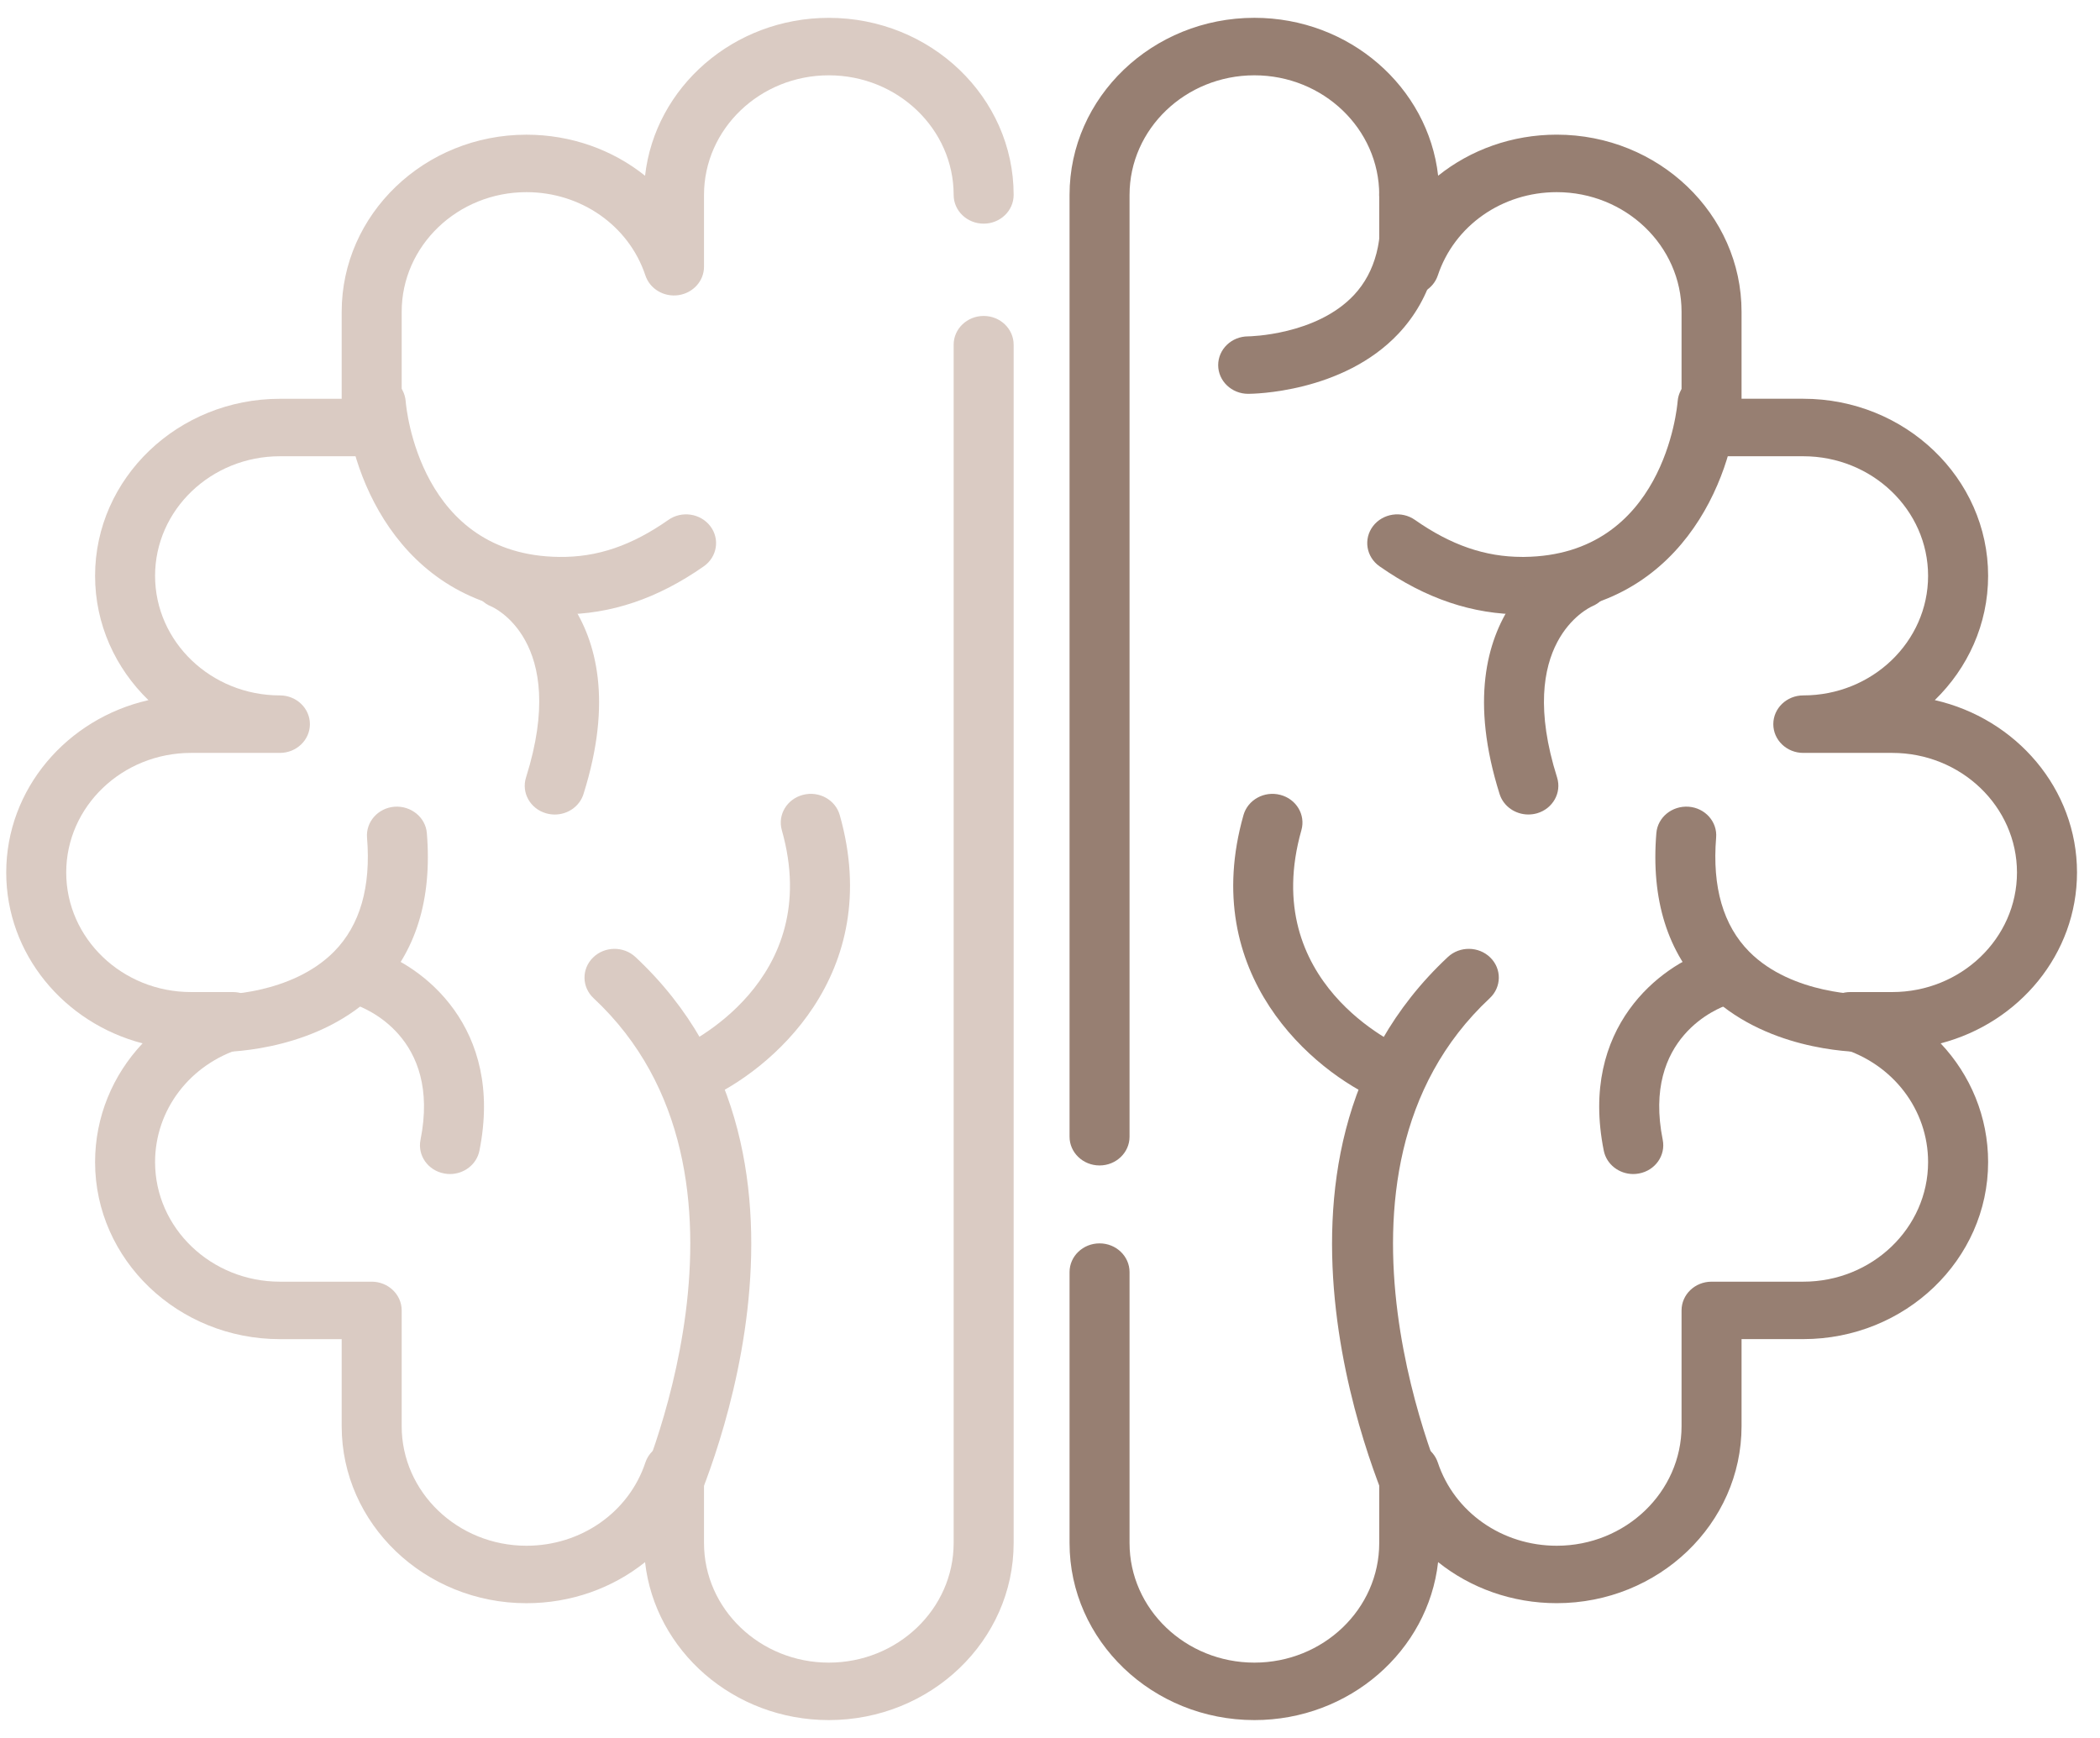
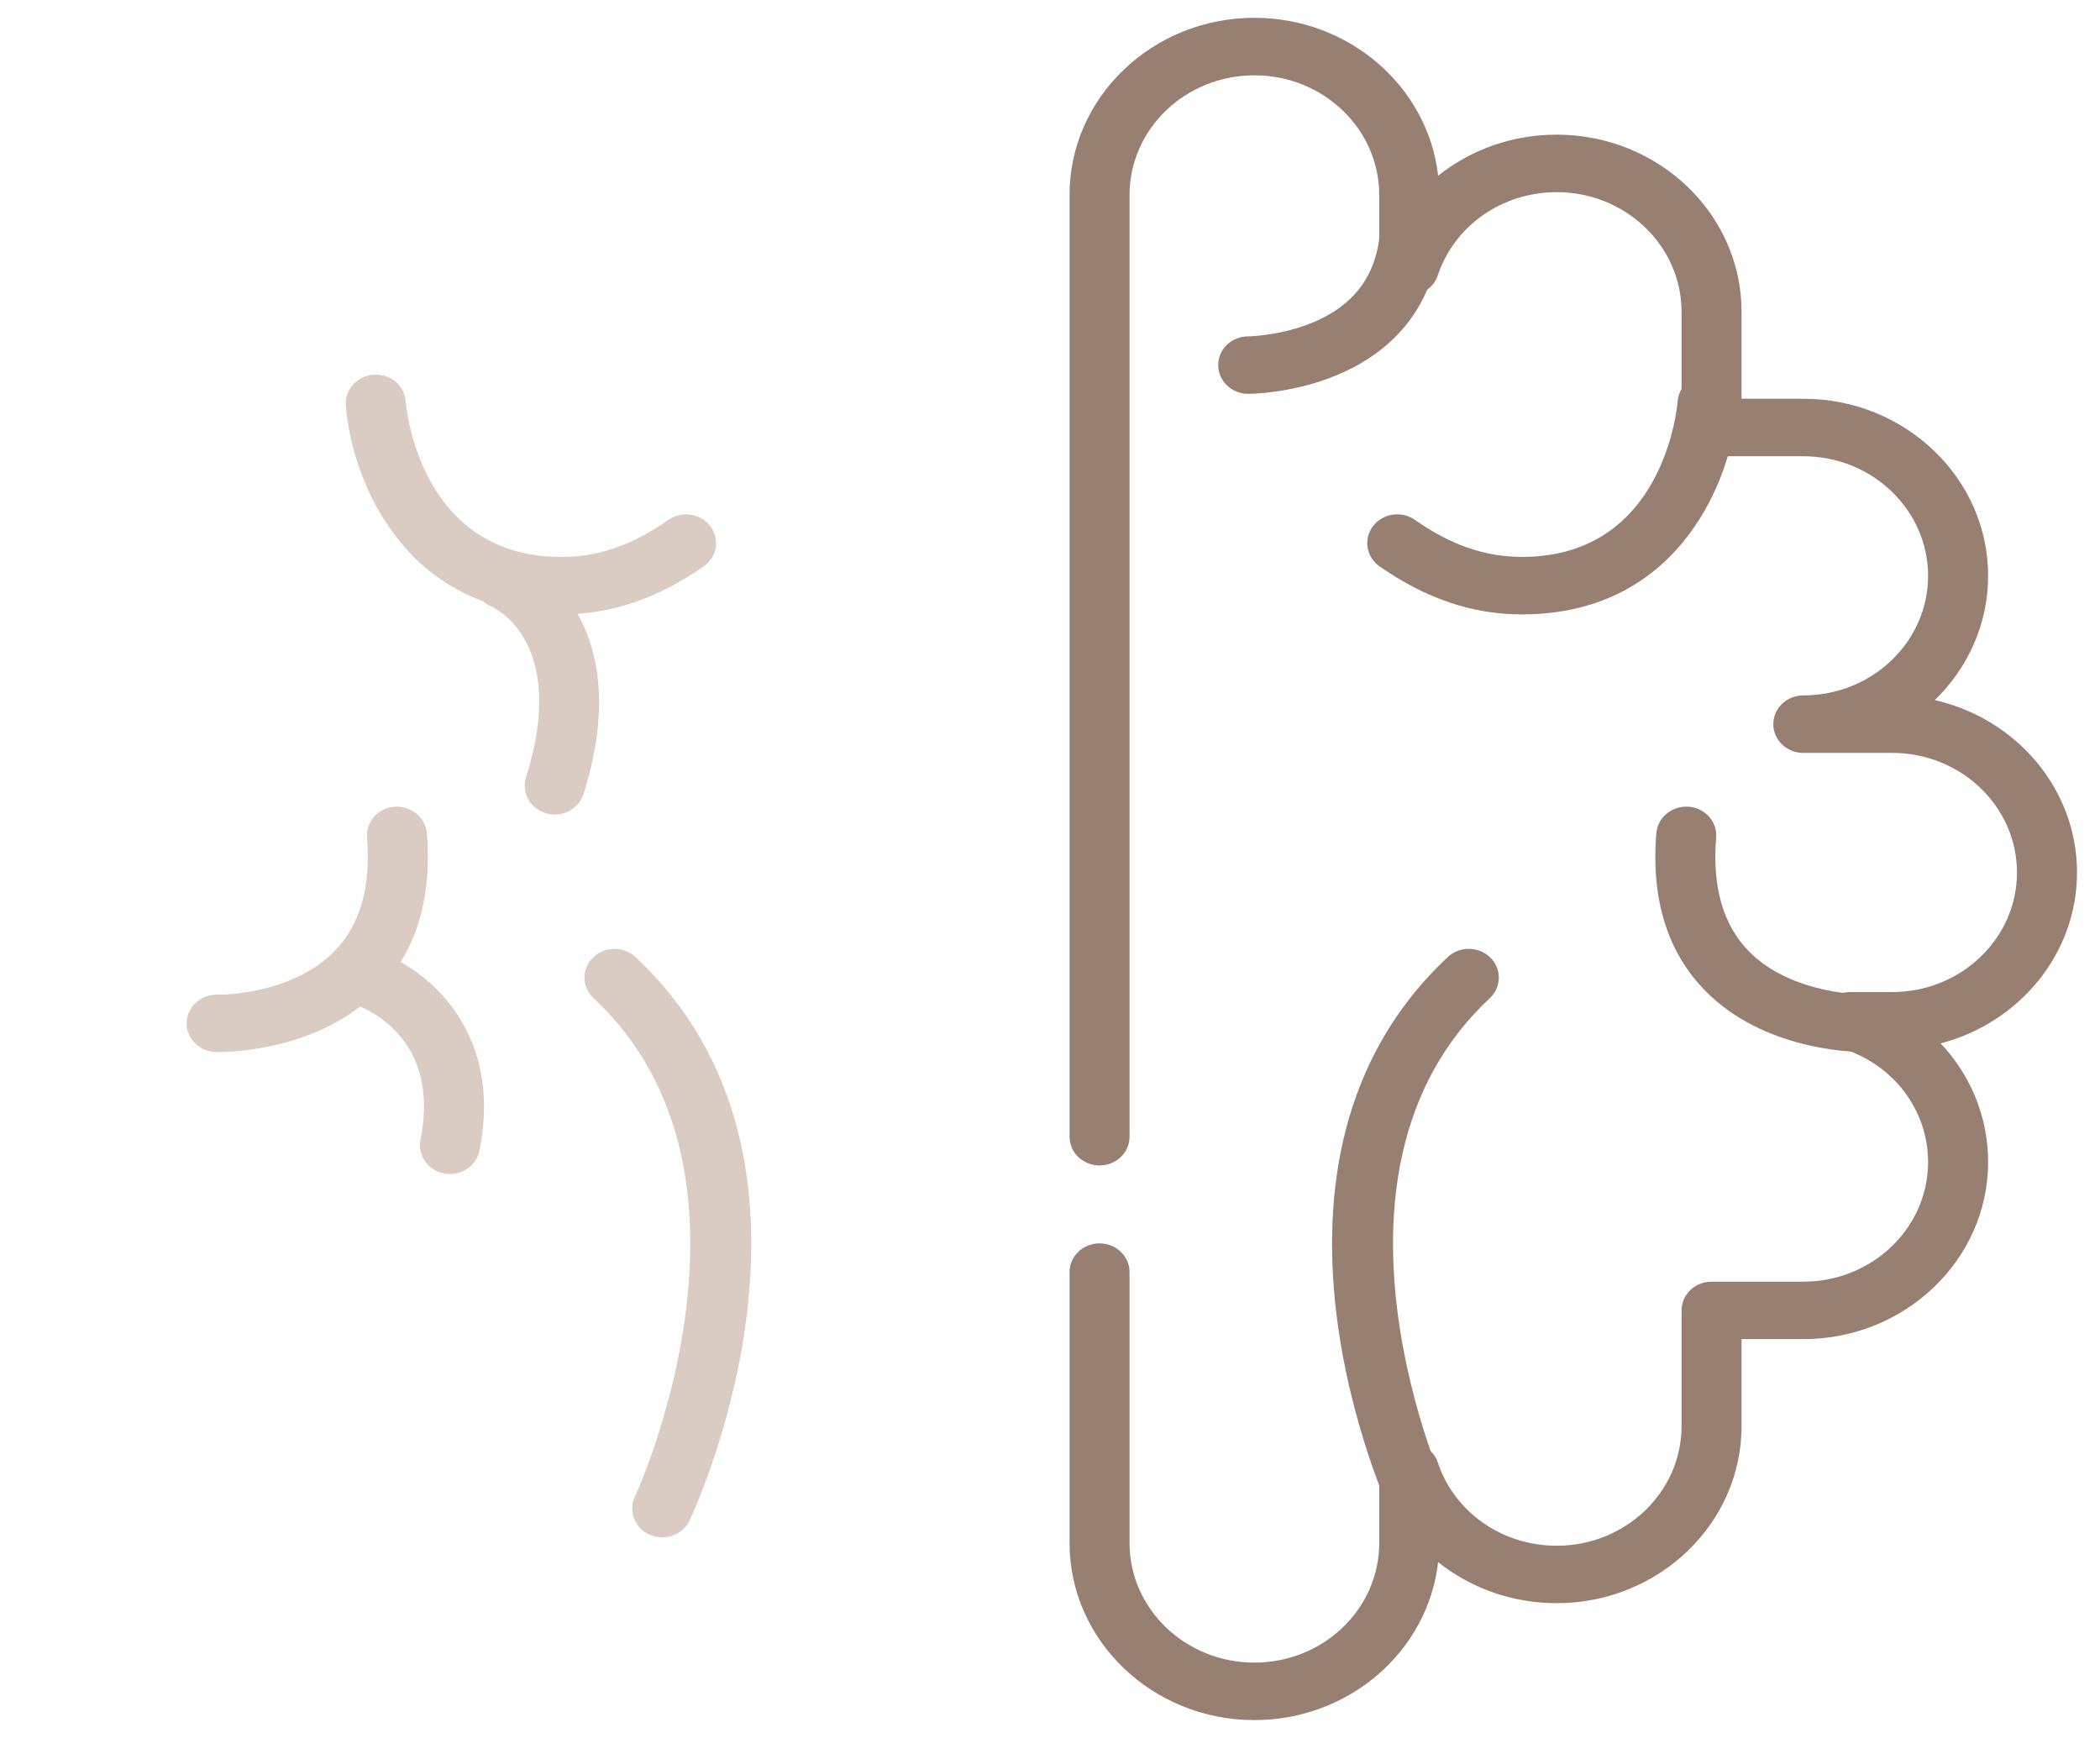
<svg xmlns="http://www.w3.org/2000/svg" width="58" height="48" viewBox="0 0 58 48" fill="none">
-   <path d="M22.891 47.506C20.262 47.506 18.092 45.593 17.816 43.144C16.921 43.861 15.774 44.278 14.54 44.278C11.726 44.278 9.437 42.084 9.437 39.389V36.985H7.731C4.916 36.985 2.626 34.791 2.626 32.095C2.626 30.848 3.112 29.692 3.938 28.816C1.77 28.252 0.172 26.35 0.172 24.097C0.172 21.788 1.85 19.848 4.1 19.337C3.189 18.454 2.626 17.241 2.626 15.904C2.626 13.208 4.916 11.014 7.731 11.014H9.437V8.611C9.437 5.914 11.726 3.72 14.54 3.72C15.773 3.72 16.922 4.137 17.816 4.854C18.092 2.405 20.263 0.493 22.891 0.493C25.706 0.493 27.996 2.686 27.996 5.383C27.996 5.822 27.625 6.177 27.168 6.177C26.71 6.177 26.339 5.822 26.339 5.383C26.339 3.562 24.792 2.08 22.891 2.08C20.99 2.08 19.444 3.562 19.444 5.383V7.367C19.444 7.758 19.146 8.09 18.742 8.151C18.338 8.211 17.949 7.98 17.825 7.607C17.368 6.232 16.047 5.307 14.54 5.307C12.64 5.307 11.094 6.789 11.094 8.611V11.808C11.094 12.246 10.722 12.601 10.265 12.601H7.731C5.83 12.601 4.283 14.083 4.283 15.904C4.283 17.725 5.83 19.206 7.731 19.206C8.188 19.206 8.559 19.562 8.559 20C8.559 20.438 8.188 20.794 7.731 20.794H5.276C3.375 20.794 1.829 22.275 1.829 24.097C1.829 25.918 3.375 27.399 5.276 27.399H6.432C6.84 27.399 7.188 27.685 7.251 28.071C7.313 28.458 7.072 28.831 6.683 28.95C5.247 29.387 4.283 30.651 4.283 32.095C4.283 33.916 5.83 35.398 7.731 35.398H10.265C10.722 35.398 11.094 35.753 11.094 36.191V39.389C11.094 41.209 12.64 42.691 14.54 42.691C16.048 42.691 17.368 41.767 17.825 40.392C17.95 40.019 18.337 39.789 18.742 39.848C19.145 39.909 19.444 40.241 19.444 40.632V42.616C19.444 44.437 20.99 45.919 22.891 45.919C24.792 45.919 26.339 44.437 26.339 42.616V9.52C26.339 9.082 26.71 8.726 27.168 8.726C27.625 8.726 27.996 9.082 27.996 9.52V42.616C27.996 45.313 25.706 47.506 22.891 47.506Z" fill="#DACBC3" />
  <path d="M6.022 29.057C5.989 29.057 5.968 29.056 5.96 29.056C5.503 29.044 5.142 28.679 5.155 28.241C5.167 27.804 5.551 27.463 6.003 27.469C6.049 27.482 8.043 27.483 9.23 26.278C9.944 25.553 10.249 24.495 10.137 23.134C10.102 22.697 10.442 22.315 10.898 22.28C11.352 22.249 11.754 22.573 11.789 23.009C11.94 24.843 11.481 26.313 10.424 27.379C8.834 28.983 6.447 29.057 6.022 29.057Z" fill="#DACBC3" />
  <path d="M12.428 32.425C12.376 32.425 12.324 32.42 12.27 32.41C11.821 32.328 11.527 31.912 11.614 31.481C12.185 28.637 10.059 27.833 9.815 27.75C9.385 27.606 9.156 27.156 9.302 26.744C9.45 26.332 9.912 26.109 10.345 26.247C11.647 26.663 13.929 28.355 13.241 31.781C13.164 32.161 12.817 32.425 12.428 32.425Z" fill="#DACBC3" />
  <path d="M18.29 42.459C18.177 42.459 18.061 42.436 17.95 42.389C17.533 42.209 17.347 41.739 17.535 41.34C17.576 41.251 21.618 32.444 16.394 27.568C16.066 27.262 16.059 26.76 16.379 26.446C16.698 26.131 17.223 26.126 17.55 26.431C23.61 32.087 19.235 41.59 19.046 41.992C18.907 42.285 18.606 42.459 18.29 42.459Z" fill="#DACBC3" />
  <path d="M15.495 16.969C15.47 16.969 15.446 16.968 15.421 16.968C11.111 16.921 9.697 13.172 9.552 11.197C9.519 10.76 9.863 10.38 10.32 10.349C10.777 10.31 11.171 10.647 11.205 11.084C11.219 11.266 11.591 15.338 15.441 15.381C16.495 15.396 17.447 15.068 18.46 14.359C18.829 14.099 19.348 14.178 19.618 14.532C19.888 14.886 19.807 15.382 19.438 15.641C18.161 16.534 16.871 16.969 15.495 16.969Z" fill="#DACBC3" />
-   <path d="M19.097 30.459C18.782 30.459 18.48 30.286 18.342 29.993C18.153 29.594 18.337 29.124 18.752 28.943C18.926 28.866 22.776 27.103 21.593 22.927C21.473 22.504 21.734 22.068 22.176 21.953C22.619 21.837 23.073 22.088 23.193 22.511C24.44 26.913 21.282 29.588 19.438 30.389C19.327 30.436 19.211 30.459 19.097 30.459Z" fill="#DACBC3" />
  <path d="M15.322 22.496C15.242 22.496 15.162 22.485 15.082 22.462C14.643 22.336 14.396 21.892 14.528 21.473C15.727 17.674 13.592 16.759 13.57 16.75C13.148 16.579 12.952 16.114 13.13 15.709C13.308 15.306 13.794 15.119 14.216 15.288C14.251 15.302 17.74 16.783 16.115 21.932C16.006 22.275 15.678 22.496 15.322 22.496Z" fill="#DACBC3" />
  <path d="M34.645 47.506C31.83 47.506 29.54 45.313 29.54 42.616V35.133C29.54 34.695 29.911 34.34 30.369 34.34C30.826 34.34 31.197 34.695 31.197 35.133V42.616C31.197 44.438 32.744 45.919 34.645 45.919C36.546 45.919 38.093 44.438 38.093 42.616V40.633C38.093 40.242 38.39 39.909 38.794 39.848C39.197 39.79 39.587 40.019 39.711 40.392C40.168 41.767 41.488 42.691 42.995 42.691C44.895 42.691 46.443 41.209 46.443 39.389V36.191C46.443 35.753 46.813 35.398 47.271 35.398H49.805C51.706 35.398 53.252 33.916 53.252 32.095C53.252 30.651 52.288 29.387 50.853 28.95C50.463 28.831 50.222 28.458 50.285 28.072C50.348 27.685 50.695 27.399 51.104 27.399H52.261C54.161 27.399 55.707 25.918 55.707 24.097C55.707 22.275 54.161 20.794 52.261 20.794H49.805C49.347 20.794 48.977 20.438 48.977 20C48.977 19.562 49.347 19.206 49.805 19.206C51.706 19.206 53.252 17.725 53.252 15.904C53.252 14.083 51.706 12.601 49.805 12.601H47.271C46.813 12.601 46.443 12.246 46.443 11.808V8.611C46.443 6.789 44.895 5.307 42.995 5.307C41.487 5.307 40.168 6.232 39.711 7.607C39.586 7.98 39.196 8.21 38.794 8.151C38.391 8.091 38.093 7.758 38.093 7.367V5.383C38.093 3.562 36.546 2.08 34.645 2.08C32.744 2.08 31.197 3.562 31.197 5.383V31.394C31.197 31.832 30.826 32.188 30.369 32.188C29.911 32.188 29.54 31.832 29.54 31.394V5.382C29.54 2.685 31.83 0.492 34.645 0.492C37.273 0.492 39.444 2.405 39.72 4.853C40.615 4.137 41.763 3.719 42.995 3.719C45.81 3.719 48.1 5.913 48.1 8.61V11.013H49.806C52.621 11.013 54.91 13.207 54.91 15.903C54.91 17.24 54.347 18.453 53.437 19.336C55.686 19.847 57.365 21.787 57.365 24.096C57.365 26.349 55.766 28.251 53.599 28.816C54.424 29.691 54.91 30.847 54.91 32.094C54.91 34.79 52.62 36.984 49.806 36.984H48.1V39.388C48.1 42.084 45.81 44.277 42.995 44.277C41.763 44.277 40.615 43.86 39.719 43.143C39.444 45.594 37.273 47.506 34.645 47.506Z" fill="#977F72" />
  <path d="M51.514 29.057C51.09 29.057 48.703 28.983 47.113 27.379C46.056 26.312 45.596 24.843 45.747 23.009C45.783 22.572 46.18 22.249 46.638 22.28C47.094 22.314 47.435 22.696 47.398 23.133C47.286 24.499 47.594 25.56 48.313 26.285C49.505 27.487 51.514 27.469 51.53 27.469C51.538 27.469 51.545 27.469 51.554 27.469C52.001 27.469 52.37 27.81 52.381 28.241C52.393 28.679 52.032 29.044 51.575 29.055C51.568 29.056 51.547 29.057 51.514 29.057Z" fill="#977F72" />
-   <path d="M45.109 32.425C44.719 32.425 44.372 32.161 44.295 31.781C43.607 28.354 45.889 26.662 47.191 26.247C47.626 26.106 48.095 26.333 48.239 26.748C48.383 27.163 48.151 27.61 47.721 27.751C47.472 27.834 45.352 28.64 45.923 31.481C46.009 31.911 45.715 32.328 45.266 32.41C45.214 32.42 45.16 32.425 45.109 32.425Z" fill="#977F72" />
  <path d="M39.248 42.459C38.933 42.459 38.631 42.286 38.493 41.992C38.304 41.59 33.93 32.087 39.989 26.431C40.316 26.125 40.842 26.132 41.161 26.446C41.48 26.759 41.473 27.262 41.146 27.568C35.921 32.445 39.962 41.251 40.004 41.34C40.192 41.739 40.006 42.209 39.589 42.388C39.478 42.436 39.362 42.459 39.248 42.459Z" fill="#977F72" />
  <path d="M42.043 16.969C40.668 16.969 39.378 16.534 38.102 15.641C37.732 15.382 37.652 14.886 37.921 14.531C38.191 14.178 38.709 14.099 39.08 14.359C40.074 15.055 41.018 15.381 42.043 15.381C42.061 15.381 42.079 15.381 42.098 15.381C45.952 15.338 46.321 11.257 46.335 11.083C46.37 10.647 46.763 10.318 47.221 10.35C47.676 10.383 48.019 10.76 47.987 11.197C47.842 13.172 46.428 16.921 42.117 16.968C42.093 16.968 42.068 16.969 42.043 16.969Z" fill="#977F72" />
-   <path d="M38.44 30.459C38.325 30.459 38.21 30.436 38.099 30.388C36.255 29.588 33.097 26.913 34.344 22.511C34.465 22.087 34.92 21.838 35.361 21.953C35.803 22.067 36.063 22.503 35.944 22.926C34.75 27.139 38.617 28.87 38.783 28.942C39.2 29.123 39.384 29.593 39.195 29.992C39.056 30.286 38.755 30.459 38.44 30.459Z" fill="#977F72" />
-   <path d="M42.212 22.495C41.855 22.495 41.527 22.274 41.418 21.932C39.794 16.783 43.282 15.302 43.317 15.287C43.739 15.118 44.225 15.306 44.403 15.709C44.58 16.11 44.388 16.571 43.973 16.745C43.864 16.795 41.834 17.764 43.005 21.472C43.137 21.892 42.889 22.335 42.451 22.462C42.372 22.484 42.291 22.495 42.212 22.495Z" fill="#977F72" />
  <path d="M34.474 10.877C34.016 10.877 33.645 10.522 33.645 10.084C33.645 9.646 34.014 9.291 34.471 9.29C34.495 9.29 36.358 9.262 37.4 8.143C37.989 7.51 38.223 6.61 38.096 5.467C38.047 5.031 38.376 4.64 38.832 4.594C39.282 4.545 39.695 4.863 39.743 5.298C39.924 6.912 39.548 8.228 38.627 9.212C37.081 10.858 34.58 10.877 34.474 10.877Z" fill="#977F72" />
</svg>